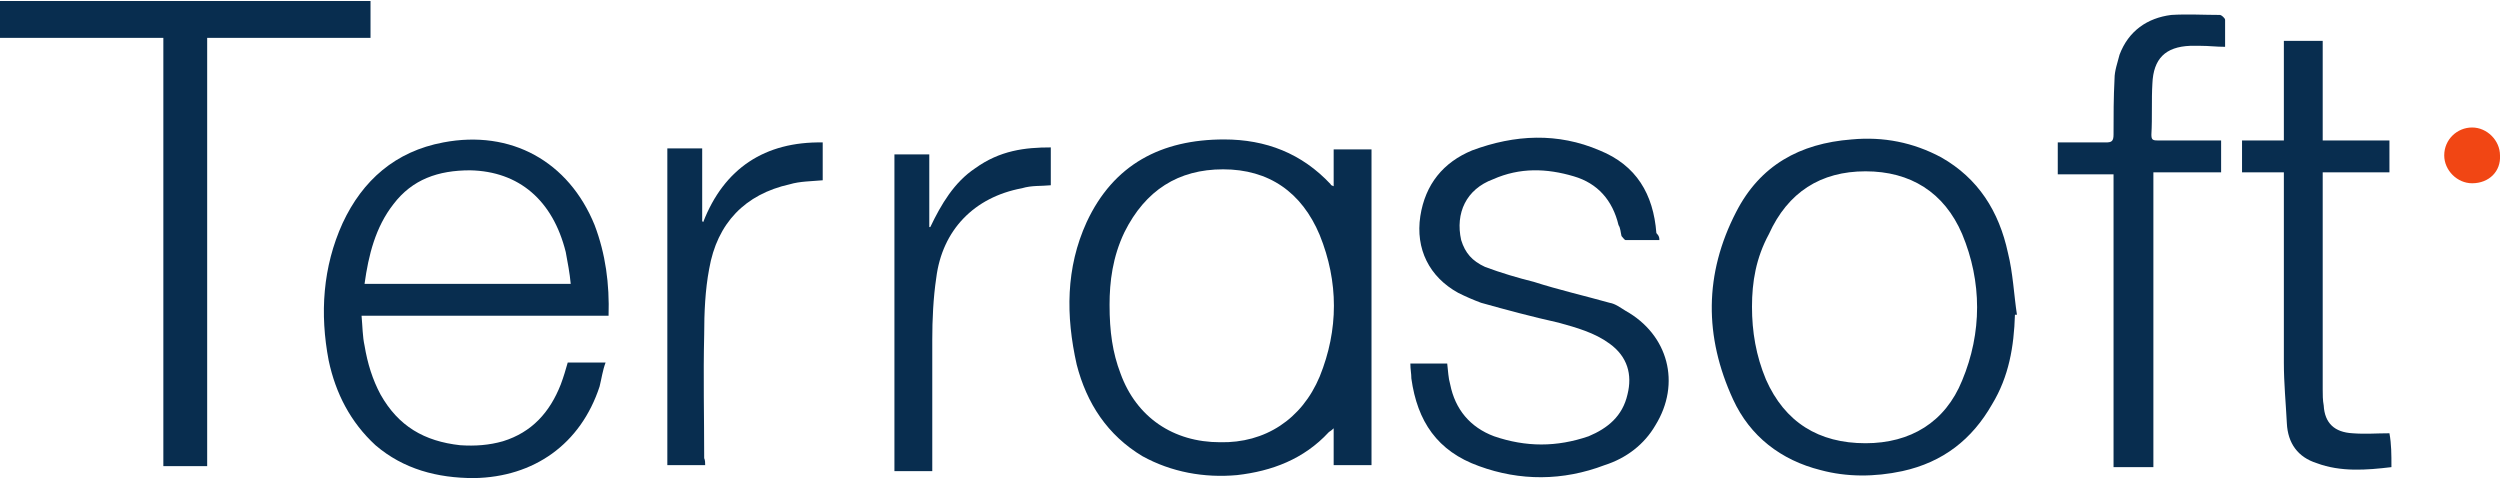
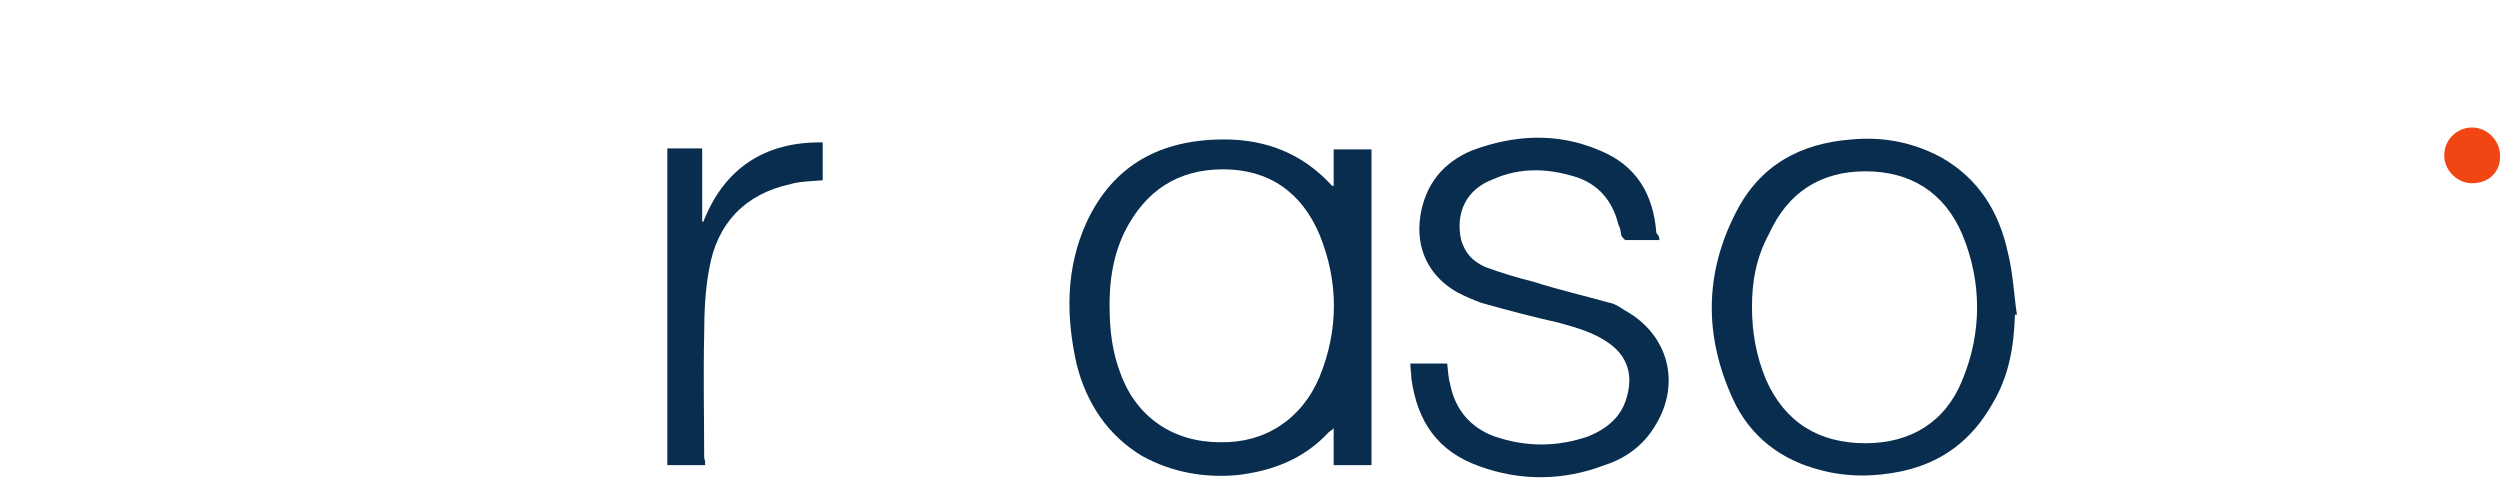
<svg xmlns="http://www.w3.org/2000/svg" id="Layer_1" x="0px" y="0px" width="251px" height="48px" viewBox="0 0 251 48" style="enable-background:new 0 0 251 48;" xml:space="preserve">
  <style type="text/css">
	.st0{fill:#082D4F;}
	.st1{fill:#F14614;}
</style>
  <g>
    <path class="st0" d="M133.9,18.7c0-1.3,0-2.4,0-3.7c1.3,0,2.5,0,3.8,0c0,10.6,0,21.1,0,31.7c-1.3,0-2.4,0-3.8,0c0-1.1,0-2.4,0-3.7   c-0.3,0.3-0.4,0.3-0.5,0.4c-2.5,2.7-5.7,3.9-9.2,4.3c-3.3,0.3-6.6-0.3-9.5-1.9c-3.5-2.1-5.6-5.3-6.6-9.2c-1.1-4.9-1.1-9.7,1-14.3   c2.7-5.8,7.5-8.3,13.8-8.3c4.2,0,7.8,1.4,10.7,4.5C133.6,18.6,133.7,18.6,133.9,18.7z M111.4,30.6c0,2.7,0.3,4.8,1.1,6.9   c1.6,4.4,5.3,6.9,10,6.9c4.5,0.1,8.2-2.3,10-6.6c1.9-4.7,1.9-9.5,0-14.2c-1.8-4.3-5.1-6.6-9.7-6.6c-4.5,0-7.8,2.1-9.9,6.3   C111.7,25.8,111.4,28.3,111.4,30.6z" />
-     <path class="st0" d="M57,36.4c1.3,0,2.4,0,3.8,0c-0.3,0.8-0.4,1.6-0.6,2.4c-1.9,5.8-6.6,9.1-12.6,9.2c-3.7,0-7.1-0.9-9.9-3.3   c-2.5-2.3-4-5.2-4.7-8.5c-0.9-4.7-0.6-9.4,1.4-13.8c2-4.3,5.3-7.2,10.1-8.1c6.8-1.3,12.6,1.9,15.2,8.3c1.1,2.9,1.5,5.9,1.4,9.1   c-8.2,0-16.4,0-24.8,0c0.1,1.1,0.1,2.1,0.3,3c0.3,1.8,0.8,3.4,1.6,4.9c1.8,3.2,4.4,4.7,8,5.1c1.5,0.1,2.9,0,4.3-0.4   c2.9-0.9,4.7-2.9,5.8-5.7C56.6,37.8,56.8,37.1,57,36.4z M57.3,28.5c-0.1-1.1-0.3-2.1-0.5-3.2c-1.3-5.2-4.7-8.1-9.6-8.2   c-3.2,0-5.8,0.9-7.7,3.4c-1.8,2.3-2.5,5.1-2.9,8C43.2,28.5,50.2,28.5,57.3,28.5z" />
    <path class="st0" d="M202.3,31.6c-0.1,3.2-0.6,6.2-2.3,9c-2,3.5-4.9,5.8-9,6.7c-2.8,0.6-5.6,0.6-8.2-0.1c-4-1-7.1-3.4-8.8-7.1   c-2.9-6.3-2.9-12.6,0.3-18.8c2.4-4.7,6.4-6.9,11.6-7.3c3.2-0.3,6.2,0.3,9,1.8c3.7,2.1,5.8,5.4,6.7,9.6c0.5,2,0.6,4.2,0.9,6.2   C202.5,31.6,202.3,31.6,202.3,31.6z M175.9,30.8c0,2.5,0.4,4.9,1.4,7.3c1.9,4.3,5.3,6.4,10,6.4c4.5,0,8-2.1,9.7-6.3   c2-4.8,2-9.9,0-14.7c-1.8-4.2-5.2-6.3-9.7-6.3c-4.5,0-7.8,2.1-9.7,6.3C176.3,25.9,175.9,28.3,175.9,30.8z" />
-     <path class="st0" d="M-0.1,3.8c0-1.3,0-2.5,0-3.7c12.4,0,24.8,0,37.3,0c0,1.3,0,2.4,0,3.7c-5.4,0-10.9,0-16.4,0c0,14.4,0,28.7,0,43   c-1.5,0-2.9,0-4.4,0c0-14.3,0-28.6,0-43C10.8,3.8,5.3,3.8-0.1,3.8z" />
    <path class="st0" d="M166.6,24.1c-1.1,0-2.3,0-3.4,0c-0.1,0-0.3-0.3-0.4-0.4c-0.1-0.4-0.1-0.8-0.3-1.1c-0.6-2.5-2.1-4.2-4.5-4.9   c-2.7-0.8-5.4-0.9-8.1,0.3c-2.7,1-3.8,3.4-3.2,6.1c0.4,1.3,1.1,2.1,2.4,2.7c1.6,0.6,3.3,1.1,4.9,1.5c2.5,0.8,5.1,1.4,7.6,2.1   c0.6,0.1,1.1,0.5,1.6,0.8c4.3,2.4,5.6,7.3,3,11.5c-1.1,1.9-2.9,3.3-5.1,4c-4.2,1.6-8.5,1.6-12.6,0.1c-4.2-1.5-6.2-4.5-6.8-8.8   c0-0.5-0.1-0.9-0.1-1.5c1.3,0,2.5,0,3.7,0c0.1,0.8,0.1,1.4,0.3,2.1c0.5,2.5,2,4.3,4.4,5.2c3.2,1.1,6.3,1.1,9.5,0   c1.9-0.8,3.4-2,3.9-4.2c0.5-2,0-3.8-1.8-5.1c-1.5-1.1-3.3-1.6-5.1-2.1c-2.7-0.6-5.3-1.3-7.8-2c-0.8-0.3-1.5-0.6-2.3-1   c-2.9-1.6-4.3-4.4-3.8-7.7c0.5-3.2,2.3-5.4,5.2-6.6c4.3-1.6,8.6-1.8,12.8,0c3.7,1.5,5.4,4.4,5.7,8.3   C166.6,23.7,166.6,23.9,166.6,24.1z" />
-     <path class="st0" d="M223.4,4.7c-0.9,0-1.6-0.1-2.5-0.1c-0.4,0-0.6,0-1,0c-2.5,0.1-3.7,1.3-3.8,3.8c-0.1,1.6,0,3.4-0.1,5.1   c0,0.5,0.1,0.6,0.6,0.6c1.9,0,3.7,0,5.6,0c0.3,0,0.5,0,0.8,0c0,1.1,0,2.1,0,3.2c-2.3,0-4.5,0-6.8,0c0,9.9,0,19.7,0,29.6   c-1.4,0-2.7,0-4,0c0-9.9,0-19.6,0-29.4c-1.9,0-3.7,0-5.6,0c0-1.1,0-2.1,0-3.2c0.3,0,0.5,0,0.6,0c1.4,0,2.8,0,4.2,0   c0.6,0,0.8-0.1,0.8-0.8c0-1.9,0-3.7,0.1-5.6c0-0.8,0.3-1.6,0.5-2.4c0.9-2.4,2.8-3.7,5.2-4c1.6-0.1,3.3,0,4.9,0   c0.1,0,0.5,0.3,0.5,0.5C223.4,2.6,223.4,3.6,223.4,4.7z" />
-     <path class="st0" d="M240.1,46.9c-2.5,0.3-5.1,0.5-7.5-0.4c-1.9-0.6-2.9-2-3-4c-0.1-2-0.3-4-0.3-6.1c0-6.1,0-12.1,0-18.2   c0-0.3,0-0.5,0-0.9c-1.4,0-2.8,0-4.2,0c0-1.1,0-2.1,0-3.2c1.4,0,2.7,0,4.2,0c0-3.4,0-6.7,0-10c1.4,0,2.7,0,3.9,0c0,3.3,0,6.6,0,10   c2.3,0,4.5,0,6.7,0c0,1.1,0,2.1,0,3.2c-2.3,0-4.4,0-6.7,0c0,0.3,0,0.5,0,0.8c0,6.9,0,14,0,21c0,0.5,0,1.1,0.1,1.6   c0.1,1.8,1.1,2.7,2.9,2.8c1.3,0.1,2.4,0,3.7,0C240.1,44.6,240.1,45.6,240.1,46.9z" />
    <path class="st0" d="M70.8,46.7c-1.3,0-2.5,0-3.8,0c0-10.6,0-21.2,0-31.8c1.1,0,2.4,0,3.5,0c0,2.4,0,4.9,0,7.3l0.1,0.1   c2.1-5.4,6.2-8.1,12-8c0,1.3,0,2.5,0,3.8c-1.1,0.1-2.3,0.1-3.3,0.4c-4.5,1-7.3,3.9-8.1,8.5c-0.4,2.1-0.5,4.4-0.5,6.6   c-0.1,4.2,0,8.2,0,12.4C70.8,46.2,70.8,46.5,70.8,46.7z" />
-     <path class="st0" d="M105.5,14.8c0,1.4,0,2.5,0,3.8c-1,0.1-1.9,0-2.9,0.3c-4.8,0.9-8,4.2-8.6,9c-0.3,2-0.4,4.2-0.4,6.2   c0,4.2,0,8.2,0,12.4c0,0.3,0,0.5,0,0.8c-1.3,0-2.5,0-3.8,0c0-10.6,0-21.2,0-31.8c1.1,0,2.3,0,3.5,0c0,2.4,0,4.8,0,7.3h0.1   c1.1-2.3,2.4-4.5,4.5-5.9C100.4,15.1,102.9,14.8,105.5,14.8z" />
    <path class="st1" d="M248.2,18.4c-1.5,0-2.8-1.3-2.8-2.8c0-1.6,1.3-2.8,2.8-2.8s2.8,1.3,2.8,2.8C251.1,17.2,249.9,18.4,248.2,18.4z   " />
  </g>
</svg>